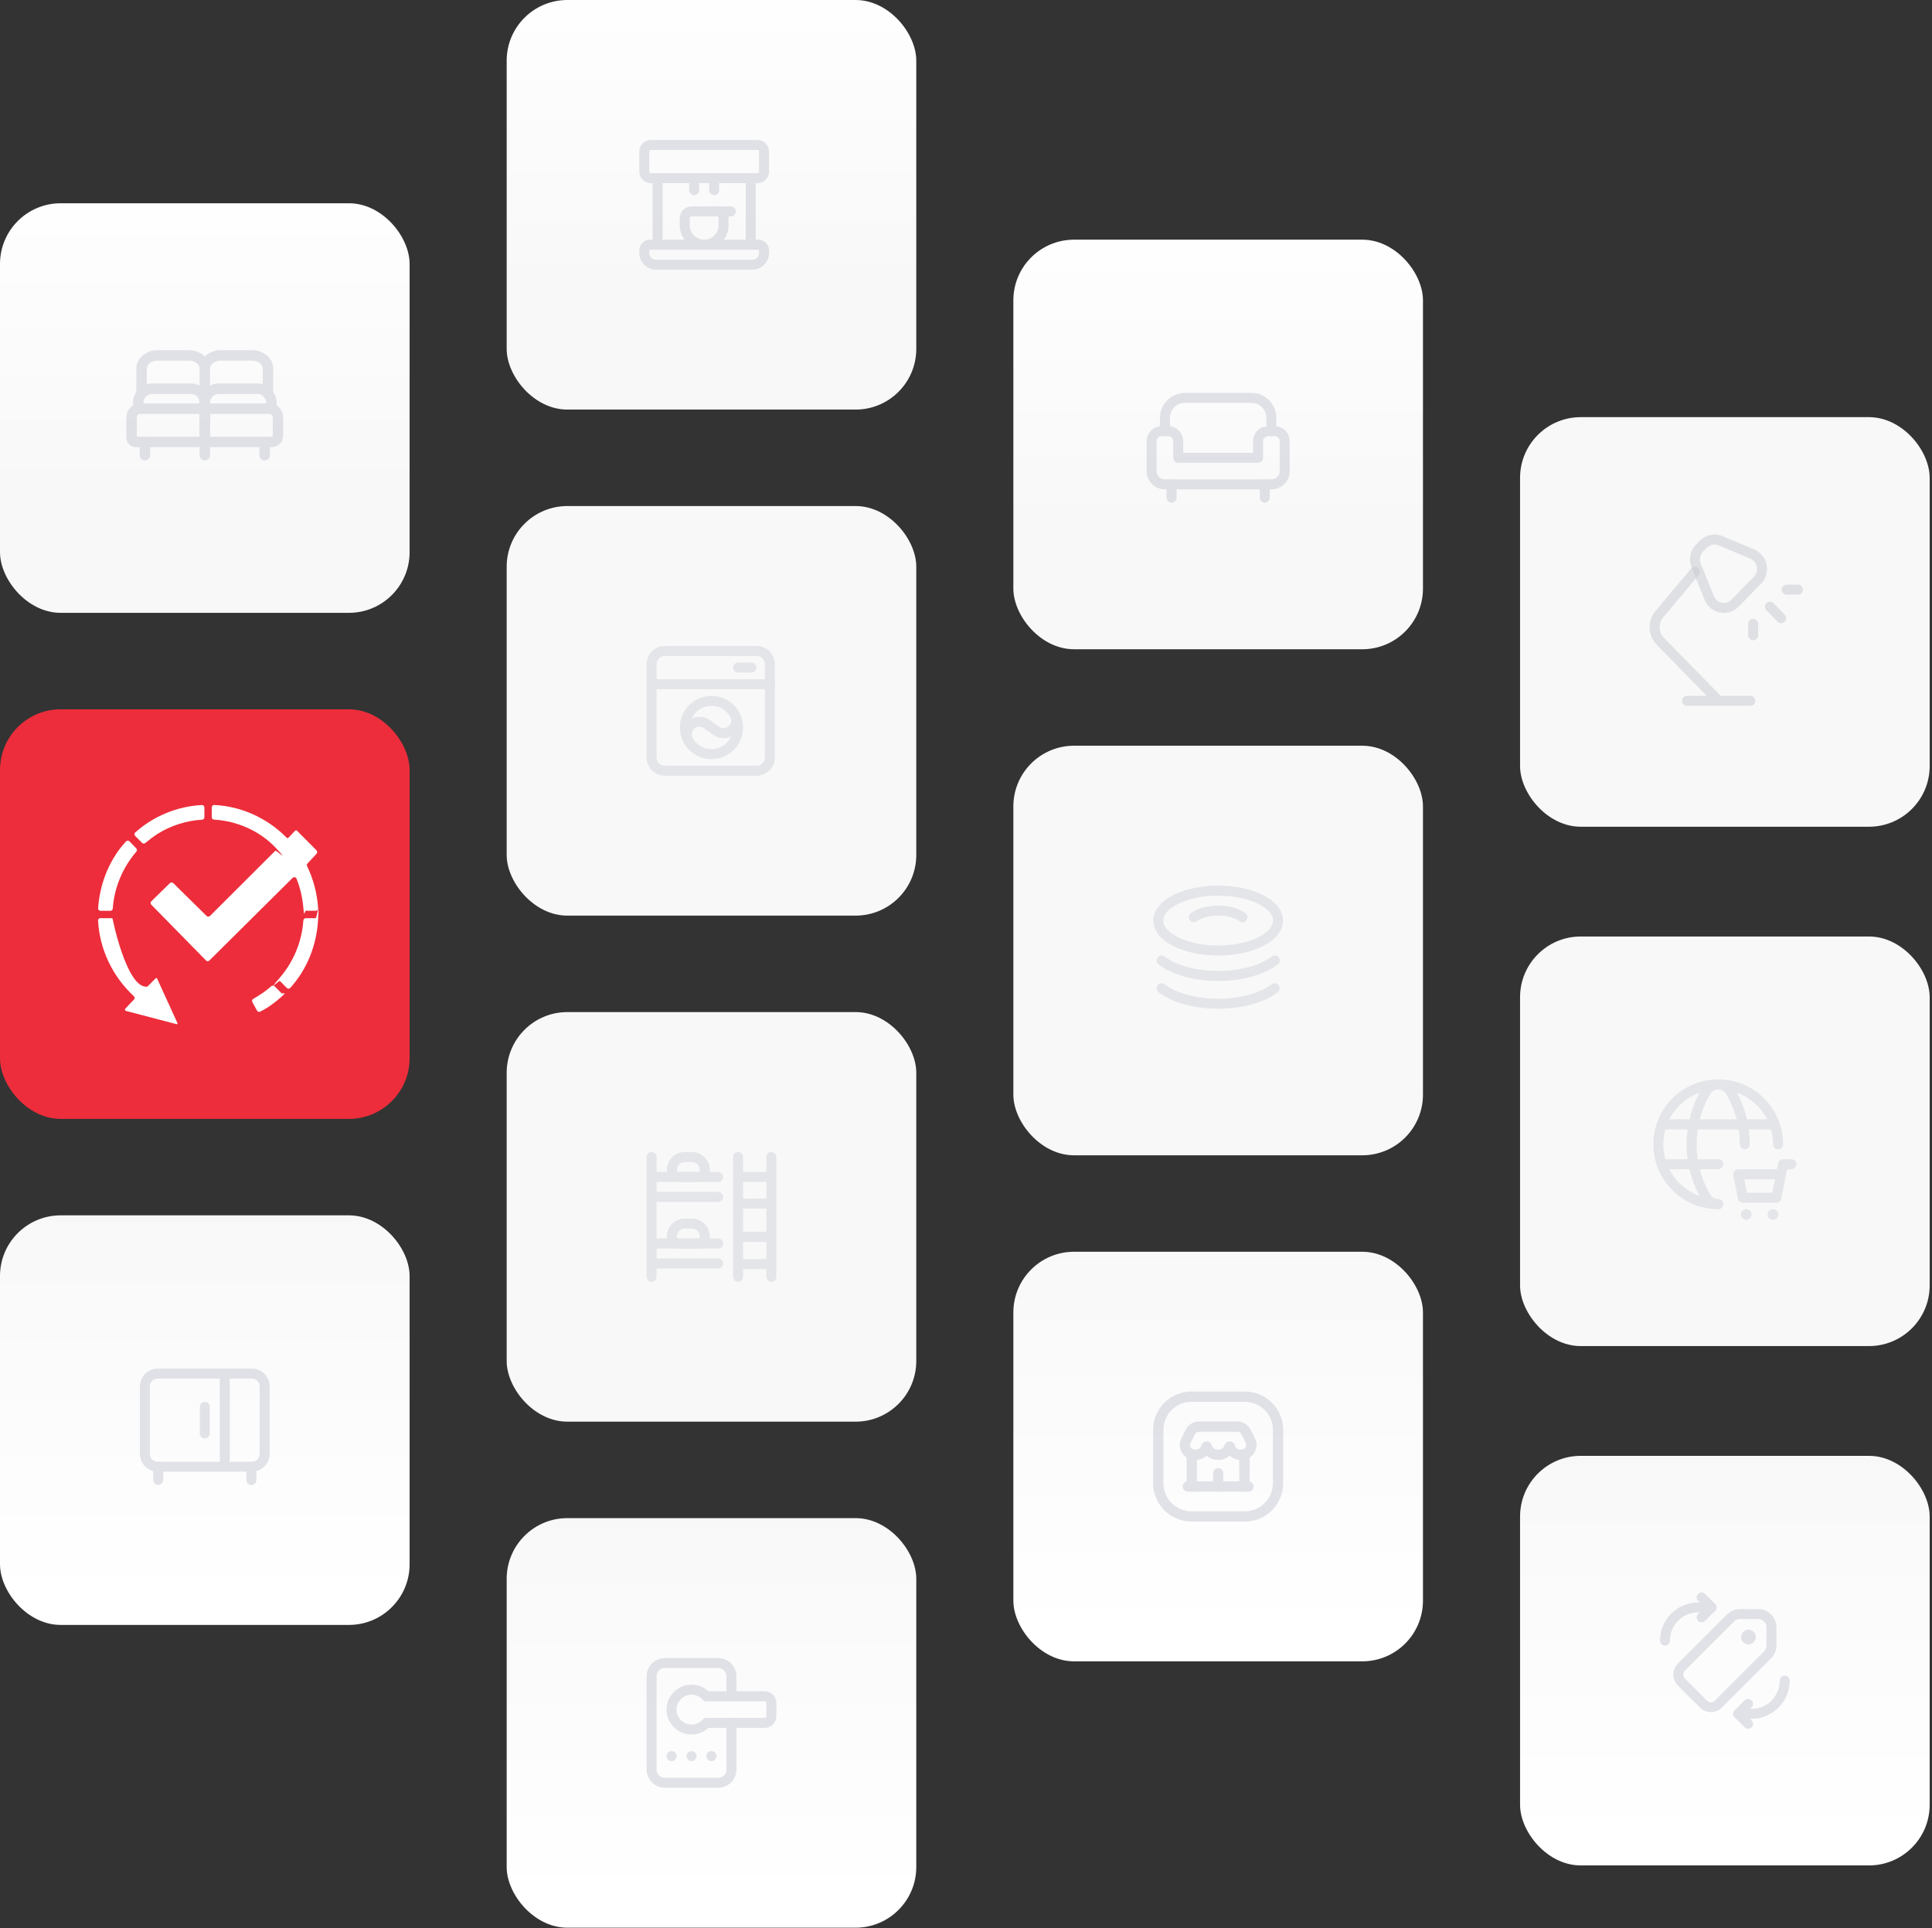
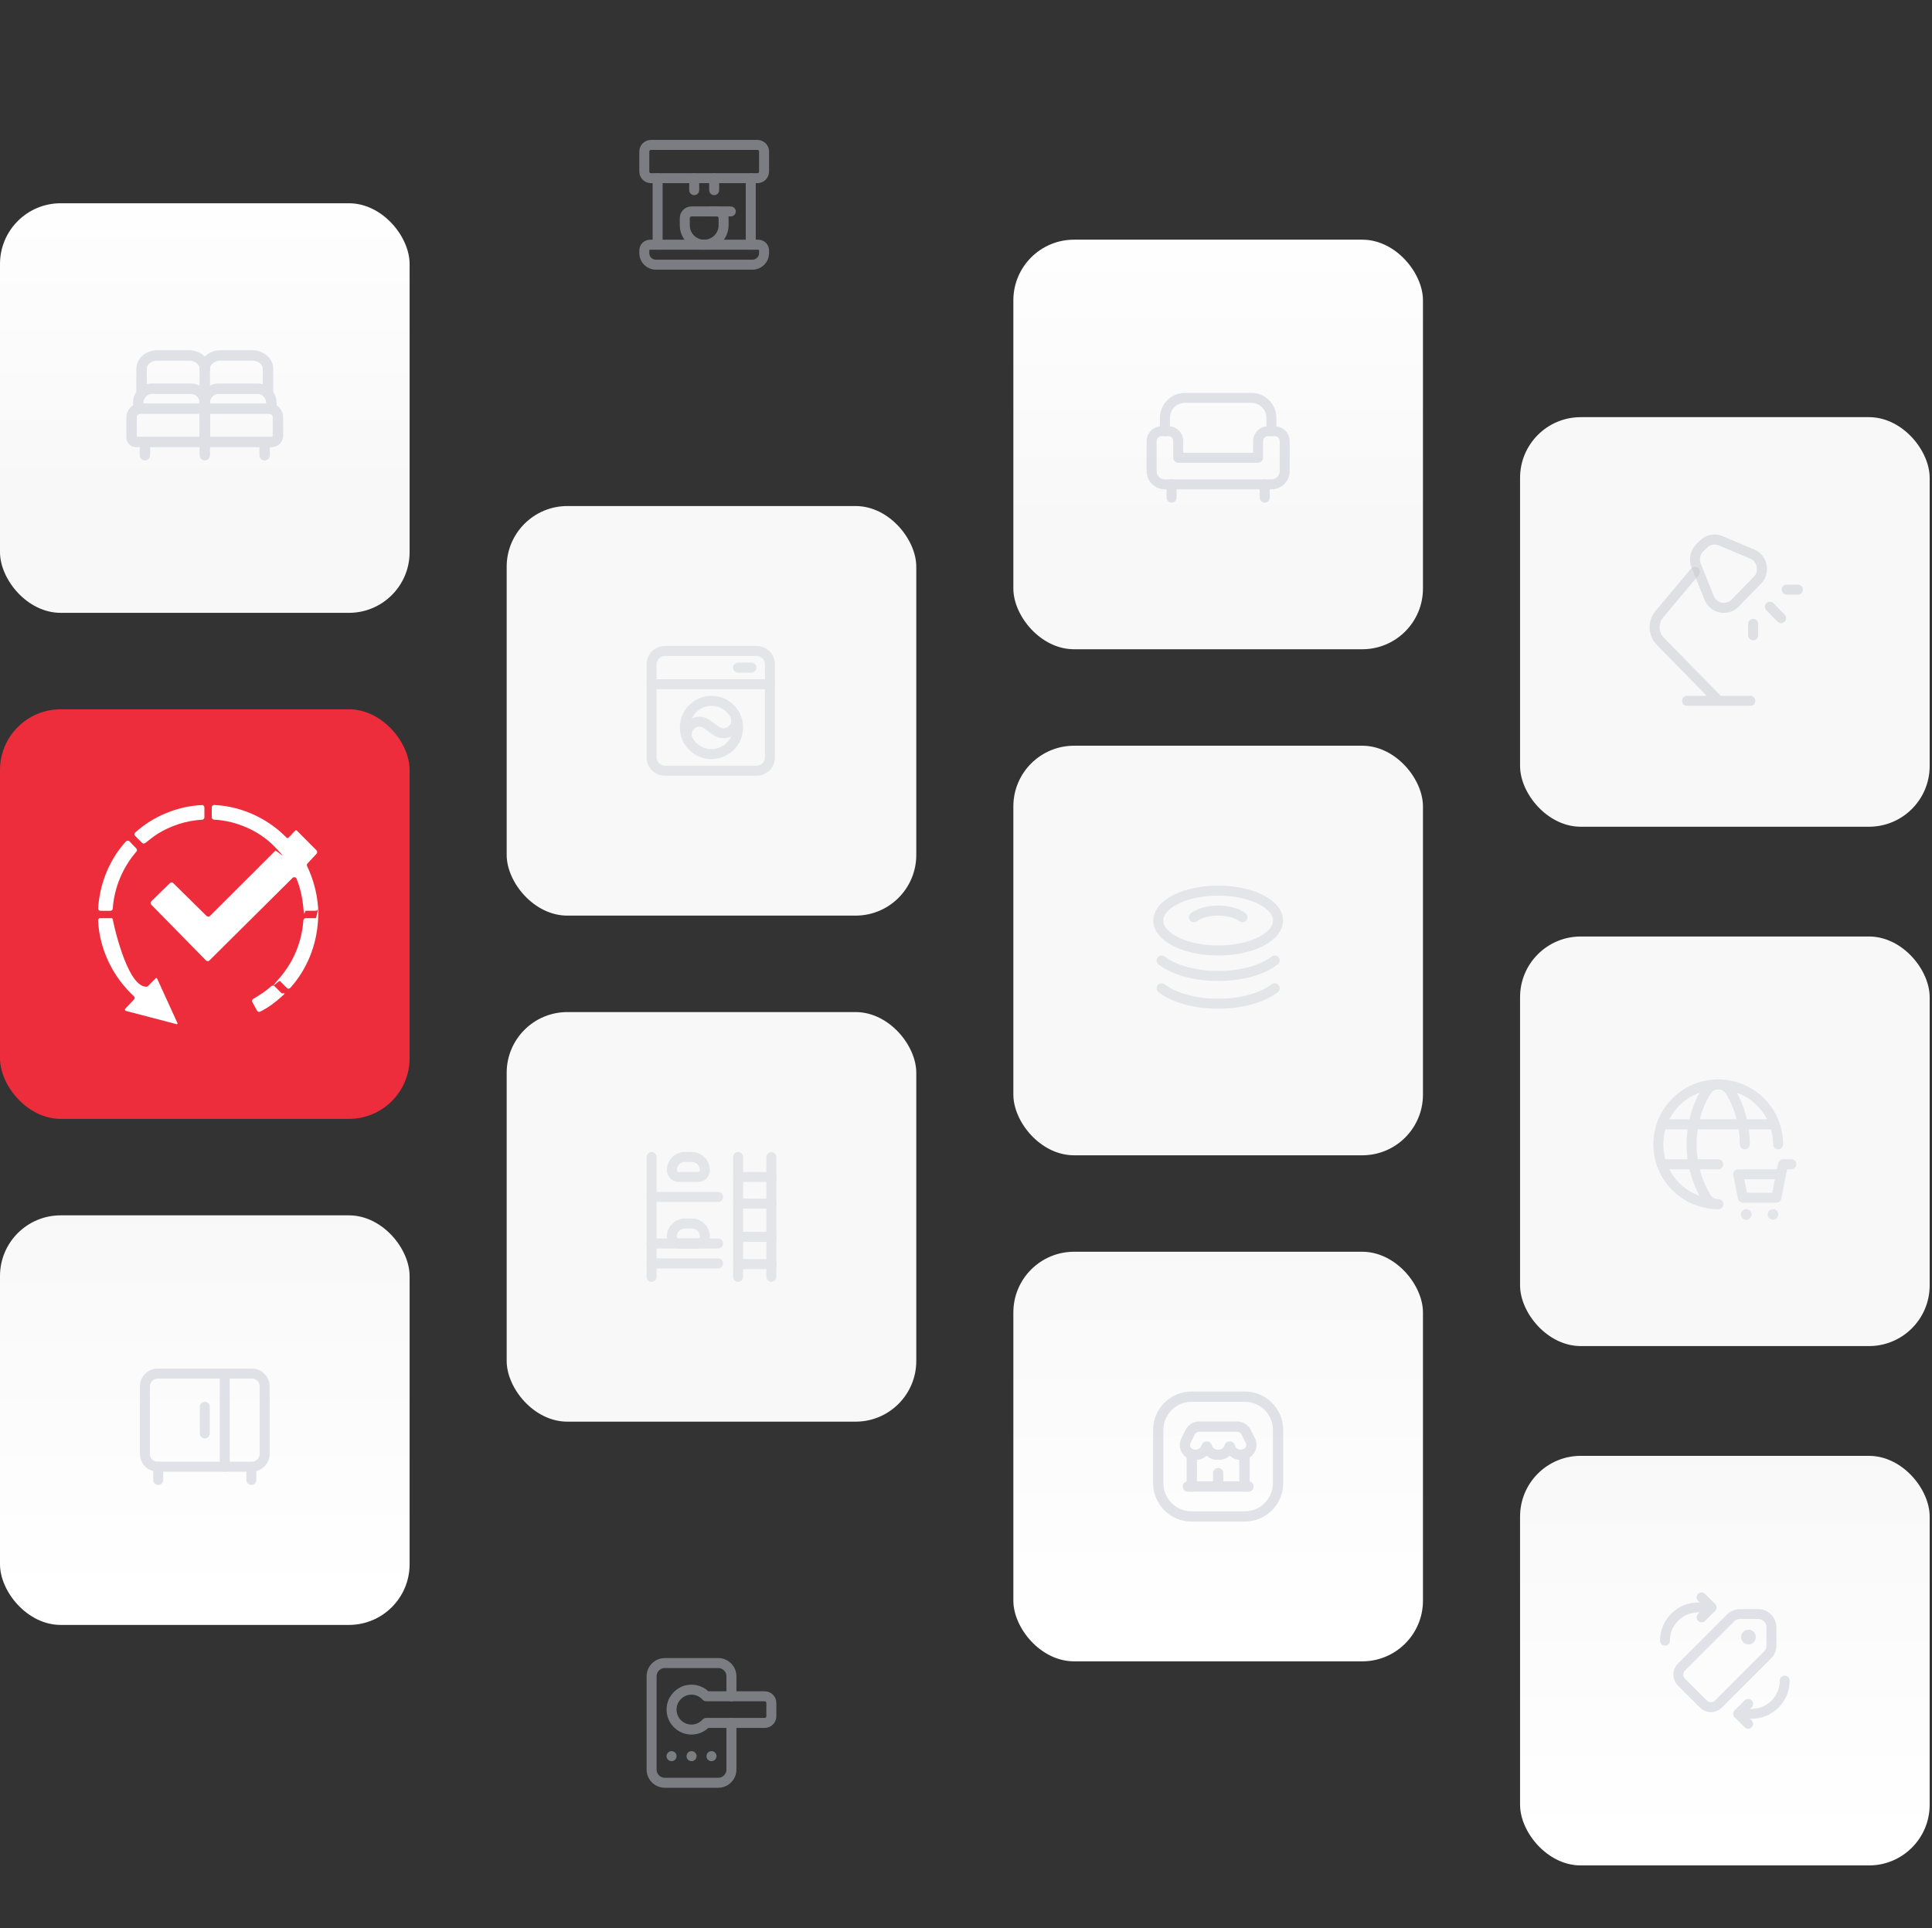
<svg xmlns="http://www.w3.org/2000/svg" width="509" height="508" viewBox="0 0 509 508" fill="none">
  <rect x="0" y="0" width="509" height="508" fill="#333333" stroke="none" />
  <rect y="53.555" width="107.913" height="107.913" rx="15.987" fill="url(#paint0_linear_396_2286)" />
  <g opacity="0.5">
    <path d="M69.728 116.438V119.944" stroke="#C6C8D1" stroke-width="2.755" stroke-linecap="round" stroke-linejoin="round" />
    <path fill-rule="evenodd" clip-rule="evenodd" d="M53.953 107.675H70.959C72.216 107.675 73.234 108.693 73.234 109.95V114.751C73.234 115.684 72.479 116.439 71.546 116.439H53.953V107.675Z" stroke="#C6C8D1" stroke-width="2.755" stroke-linecap="round" stroke-linejoin="round" />
    <path d="M53.953 97.156C53.953 95.219 55.816 93.65 58.116 93.65H66.442C68.742 93.65 70.605 95.219 70.605 97.156V103.712" stroke="#C6C8D1" stroke-width="2.755" stroke-linecap="round" stroke-linejoin="round" />
    <path fill-rule="evenodd" clip-rule="evenodd" d="M36.946 107.675H53.952V116.439H35.809C35.181 116.439 34.671 115.929 34.671 115.302V109.95C34.671 108.693 35.689 107.675 36.946 107.675V107.675Z" stroke="#C6C8D1" stroke-width="2.755" stroke-linecap="round" stroke-linejoin="round" />
    <path d="M37.3 103.712V97.156C37.3 95.219 39.163 93.65 41.463 93.65H49.789C52.089 93.65 53.952 95.219 53.952 97.156" stroke="#C6C8D1" stroke-width="2.755" stroke-linecap="round" stroke-linejoin="round" />
    <path d="M38.176 116.438V119.944" stroke="#C6C8D1" stroke-width="2.755" stroke-linecap="round" stroke-linejoin="round" />
    <path d="M36.424 107.735V106.094C36.424 104.061 38.07 102.415 40.101 102.415H50.275C52.306 102.415 53.953 104.061 53.953 106.093V107.674" stroke="#C6C8D1" stroke-width="2.755" stroke-linecap="round" stroke-linejoin="round" />
    <path d="M53.953 107.674V106.093C53.953 104.061 55.599 102.415 57.63 102.415H67.804C69.835 102.415 71.481 104.061 71.481 106.093V107.733" stroke="#C6C8D1" stroke-width="2.755" stroke-linecap="round" stroke-linejoin="round" />
    <path d="M53.952 97.156V119.943" stroke="#C6C8D1" stroke-width="2.755" stroke-linecap="round" stroke-linejoin="round" />
  </g>
  <rect y="186.885" width="107.913" height="107.913" rx="15.987" fill="#ED2D3B" />
  <path d="M83.397 224.93C83.623 224.688 83.623 224.301 83.397 224.058L78.214 218.843C78.117 218.73 78.052 218.714 77.907 218.779C77.617 218.924 76.777 219.941 76.212 220.506C75.647 221.071 75.566 220.749 75.308 220.506C70.335 215.533 63.521 212.417 56.449 212.094C56.094 212.078 55.787 212.369 55.787 212.724V215.324C55.787 215.663 56.046 215.937 56.385 215.953C62.391 216.292 68.397 218.908 72.531 223.267C76.664 227.627 72.757 223.913 72.531 224.155L55.319 241.334C55.077 241.577 54.673 241.577 54.431 241.334L45.648 232.68C45.406 232.438 45.002 232.438 44.76 232.68L39.868 237.476C39.609 237.718 39.609 238.121 39.868 238.38L54.27 253.056C54.512 253.315 54.916 253.315 55.174 253.056L77.084 231.308C77.407 230.985 77.939 231.098 78.117 231.502C79.15 234.004 79.699 236.684 79.942 239.381C80.184 242.077 80.248 239.962 80.571 239.962H83.187C83.558 239.962 83.849 239.655 83.817 239.284C83.558 235.425 82.573 231.679 80.91 228.208C80.797 227.966 80.83 227.691 81.023 227.498L83.445 224.898L83.397 224.93Z" fill="white" />
  <path d="M38.866 259.902C38.834 259.935 38.786 259.967 38.737 259.967C38.656 259.967 38.511 259.967 38.366 259.967C33.296 259.66 29.728 242.546 29.712 242.239C29.712 242.061 29.55 241.916 29.373 241.916H26.402C26.079 241.916 25.82 242.19 25.837 242.513C26.224 250.183 29.712 257.335 35.298 262.518C35.524 262.728 35.54 263.083 35.33 263.309L33.022 265.747C32.828 265.957 32.925 266.296 33.199 266.361C37.639 267.523 42.096 268.686 46.536 269.848C46.681 269.881 46.826 269.735 46.762 269.59L41.385 257.804C41.321 257.674 41.143 257.642 41.03 257.739L38.883 259.902H38.866Z" fill="white" />
  <path d="M73.757 258.482L75.566 260.306C75.824 260.564 76.244 260.548 76.486 260.274C80.861 255.414 83.38 249.133 83.784 242.594C84.188 236.055 83.525 241.916 83.154 241.916H80.555C80.232 241.916 79.941 242.174 79.925 242.497C79.537 248.084 77.358 253.38 73.709 257.61C70.06 261.84 73.515 258.239 73.741 258.465L73.757 258.482Z" fill="white" />
  <path d="M35.912 223.542L34.12 221.685C33.861 221.427 33.458 221.427 33.199 221.685C32.941 221.943 32.57 222.412 32.457 222.525C28.517 227.191 26.257 233.213 25.853 239.3C25.821 239.671 26.111 239.978 26.483 239.978H29.082C29.405 239.978 29.696 239.72 29.712 239.397C30.099 233.827 32.311 228.595 35.928 224.381C36.138 224.139 36.122 223.768 35.896 223.526L35.912 223.542Z" fill="white" />
  <path d="M41.417 219.763C44.921 217.551 49.103 216.195 53.252 215.969C53.591 215.953 53.85 215.678 53.85 215.339V212.74C53.85 212.368 53.543 212.094 53.188 212.11C46.729 212.417 40.433 215.032 35.637 219.327C35.363 219.569 35.347 219.989 35.605 220.248L37.429 222.072C37.656 222.298 38.011 222.314 38.269 222.12C39.302 221.313 40.303 220.474 41.417 219.779V219.763Z" fill="white" />
  <path d="M66.492 264.051L67.719 266.279C67.88 266.586 68.252 266.699 68.558 266.538C70.593 265.521 72.466 264.148 74.161 262.614C75.856 261.08 74.435 261.952 74.177 261.694L72.353 259.869C72.11 259.627 71.739 259.627 71.481 259.837C70.028 261.129 68.397 262.211 66.718 263.179C66.427 263.357 66.314 263.728 66.492 264.035V264.051Z" fill="white" />
  <rect y="320.214" width="107.913" height="107.913" rx="15.987" fill="url(#paint1_linear_396_2286)" />
  <g opacity="0.5">
    <path fill-rule="evenodd" clip-rule="evenodd" d="M38.176 383.054V365.287C38.176 363.417 39.693 361.9 41.563 361.9H66.341C68.212 361.9 69.728 363.417 69.728 365.287V383.054C69.728 384.924 68.212 386.44 66.341 386.44H41.563C39.693 386.44 38.176 384.924 38.176 383.054Z" stroke="#C6C8D1" stroke-width="2.633" stroke-linecap="round" stroke-linejoin="round" />
    <path d="M59.211 361.9V386.44" stroke="#C6C8D1" stroke-width="2.633" stroke-linecap="round" stroke-linejoin="round" />
    <path d="M53.953 370.664V377.676" stroke="#C6C8D1" stroke-width="2.633" stroke-linecap="round" stroke-linejoin="round" />
    <path d="M41.683 386.44V389.946" stroke="#C6C8D1" stroke-width="2.633" stroke-linecap="round" stroke-linejoin="round" />
    <path d="M66.223 386.44V389.946" stroke="#C6C8D1" stroke-width="2.633" stroke-linecap="round" stroke-linejoin="round" />
  </g>
  <rect x="266.977" y="63.148" width="107.913" height="107.913" rx="15.987" fill="url(#paint2_linear_396_2286)" />
  <g opacity="0.5">
    <path fill-rule="evenodd" clip-rule="evenodd" d="M331.45 120.61H310.416V116.228C310.416 114.777 309.238 113.599 307.786 113.599H306.034C304.582 113.599 303.404 114.777 303.404 116.228V124.116C303.404 126.053 304.973 127.622 306.91 127.622H334.956C336.893 127.622 338.462 126.053 338.462 124.116V116.228C338.462 114.777 337.284 113.599 335.832 113.599H334.079C332.628 113.599 331.45 114.777 331.45 116.228V120.61Z" stroke="#C6C8D1" stroke-width="2.629" stroke-linecap="round" stroke-linejoin="round" />
    <path d="M308.663 127.622V131.128" stroke="#C6C8D1" stroke-width="2.629" stroke-linecap="round" stroke-linejoin="round" />
    <path d="M333.203 127.622V131.128" stroke="#C6C8D1" stroke-width="2.629" stroke-linecap="round" stroke-linejoin="round" />
    <path d="M306.91 113.599V110.094C306.91 107.189 309.264 104.835 312.169 104.835H329.697C332.602 104.835 334.956 107.189 334.956 110.094V113.599" stroke="#C6C8D1" stroke-width="2.629" stroke-linecap="round" stroke-linejoin="round" />
  </g>
  <rect x="266.977" y="196.479" width="107.913" height="107.913" rx="15.987" fill="#F8F8F8" />
  <g opacity="0.4">
    <path d="M332.092 236.969C338.252 240.05 338.252 245.044 332.092 248.125C325.931 251.205 315.942 251.205 309.781 248.125C303.62 245.044 303.62 240.05 309.781 236.969C315.942 233.889 325.931 233.889 332.092 236.969" stroke="#C6C8D1" stroke-width="2.629" stroke-linecap="round" stroke-linejoin="round" />
    <path d="M335.836 253.066C332.661 255.512 327.205 257.145 320.936 257.145C314.668 257.145 309.212 255.512 306.037 253.066" stroke="#C6C8D1" stroke-width="2.629" stroke-linecap="round" stroke-linejoin="round" />
    <path d="M335.836 260.379C332.661 262.824 327.205 264.458 320.936 264.458C314.668 264.458 309.212 262.824 306.037 260.379" stroke="#C6C8D1" stroke-width="2.629" stroke-linecap="round" stroke-linejoin="round" />
    <path d="M314.535 241.671C315.898 240.621 318.244 239.918 320.936 239.918C323.629 239.918 325.974 240.621 327.338 241.671" stroke="#C6C8D1" stroke-width="2.629" stroke-linecap="round" stroke-linejoin="round" />
  </g>
  <rect x="266.977" y="329.808" width="107.913" height="107.913" rx="15.987" fill="url(#paint3_linear_396_2286)" />
  <g opacity="0.5">
    <path d="M313.987 383.151V391.66" stroke="#C6C8D1" stroke-width="2.714" stroke-linecap="round" stroke-linejoin="round" />
    <path d="M327.875 386.399V383.151" stroke="#C6C8D1" stroke-width="2.714" stroke-linecap="round" stroke-linejoin="round" />
    <path fill-rule="evenodd" clip-rule="evenodd" d="M317.859 381.138H317.952C318.312 382.47 319.554 383.37 320.933 383.296C322.311 383.37 323.553 382.47 323.914 381.138H324.014C324.366 382.476 325.613 383.38 326.995 383.298C327.901 383.332 328.759 382.89 329.258 382.132C329.757 381.375 329.824 380.412 329.436 379.593L328.28 377.313C327.828 376.43 326.918 375.875 325.925 375.877H315.93C314.939 375.877 314.032 376.433 313.583 377.317L312.429 379.596C312.04 380.416 312.107 381.379 312.606 382.137C313.105 382.894 313.964 383.336 314.871 383.302C316.255 383.385 317.506 382.479 317.859 381.138Z" stroke="#C6C8D1" stroke-width="2.714" stroke-linecap="round" stroke-linejoin="round" />
    <path d="M327.875 391.66V383.151" stroke="#C6C8D1" stroke-width="2.714" stroke-linecap="round" stroke-linejoin="round" />
    <path d="M320.931 391.66V388.152" stroke="#C6C8D1" stroke-width="2.714" stroke-linecap="round" stroke-linejoin="round" />
    <path d="M312.942 391.658H328.921" stroke="#C6C8D1" stroke-width="2.714" stroke-linecap="round" stroke-linejoin="round" />
    <path fill-rule="evenodd" clip-rule="evenodd" d="M327.948 399.55H313.919C309.076 399.55 305.151 395.624 305.151 390.782V376.753C305.151 371.911 309.076 367.985 313.919 367.985H327.948C332.79 367.985 336.716 371.911 336.716 376.753V390.782C336.716 395.624 332.79 399.55 327.948 399.55Z" stroke="#C6C8D1" stroke-width="2.714" stroke-linecap="round" stroke-linejoin="round" />
  </g>
-   <rect x="133.488" width="107.913" height="107.913" rx="15.987" fill="url(#paint4_linear_396_2286)" />
  <g opacity="0.5">
    <path fill-rule="evenodd" clip-rule="evenodd" d="M171.265 64.474H199.781C200.619 64.474 201.299 65.154 201.299 65.992V66.696C201.299 68.374 199.94 69.732 198.263 69.732H172.783C171.106 69.732 169.747 68.374 169.747 66.696V65.992C169.747 65.154 170.427 64.474 171.265 64.474Z" stroke="#C6C8D1" stroke-width="2.629" stroke-linecap="round" stroke-linejoin="round" />
    <path d="M182.894 46.943V50.099" stroke="#C6C8D1" stroke-width="2.629" stroke-linecap="round" stroke-linejoin="round" />
    <path d="M188.152 46.943V50.099" stroke="#C6C8D1" stroke-width="2.629" stroke-linecap="round" stroke-linejoin="round" />
    <path d="M173.253 46.943V64.472" stroke="#C6C8D1" stroke-width="2.629" stroke-linecap="round" stroke-linejoin="round" />
    <path d="M197.793 46.943V64.472" stroke="#C6C8D1" stroke-width="2.629" stroke-linecap="round" stroke-linejoin="round" />
    <path d="M187.276 55.709H192.534" stroke="#C6C8D1" stroke-width="2.629" stroke-linecap="round" stroke-linejoin="round" />
    <path fill-rule="evenodd" clip-rule="evenodd" d="M185.523 64.472V64.472C182.699 64.472 180.41 62.183 180.41 59.359V57.461C180.41 56.493 181.195 55.708 182.163 55.708H188.881C189.849 55.708 190.634 56.493 190.634 57.461V59.359C190.636 62.183 188.347 64.472 185.523 64.472Z" stroke="#C6C8D1" stroke-width="2.629" stroke-linecap="round" stroke-linejoin="round" />
    <path fill-rule="evenodd" clip-rule="evenodd" d="M199.546 46.944H171.5C170.532 46.944 169.747 46.159 169.747 45.191V39.933C169.747 38.965 170.532 38.18 171.5 38.18H199.546C200.513 38.18 201.299 38.965 201.299 39.933V45.191C201.299 46.159 200.513 46.944 199.546 46.944Z" stroke="#C6C8D1" stroke-width="2.629" stroke-linecap="round" stroke-linejoin="round" />
  </g>
  <rect x="133.488" y="133.33" width="107.913" height="107.913" rx="15.987" fill="#F8F8F8" />
  <g opacity="0.4">
    <path fill-rule="evenodd" clip-rule="evenodd" d="M175.174 203.066H199.327C201.264 203.066 202.833 201.497 202.833 199.56V175.02C202.833 173.083 201.264 171.515 199.327 171.515H175.174C173.237 171.515 171.668 173.083 171.668 175.02V199.56C171.668 201.497 173.237 203.066 175.174 203.066Z" stroke="#C6C8D1" stroke-width="2.629" stroke-linecap="round" stroke-linejoin="round" />
    <path d="M202.834 180.279H171.668" stroke="#C6C8D1" stroke-width="2.629" stroke-linecap="round" stroke-linejoin="round" />
    <path d="M181.373 195.178V195.178C180.494 193.657 180.941 191.716 182.396 190.733L182.398 190.731C183.565 189.941 185.103 189.967 186.242 190.796L188.647 192.547C189.786 193.376 191.324 193.403 192.491 192.612L192.493 192.61C193.948 191.627 194.393 189.687 193.516 188.165V188.165" stroke="#C6C8D1" stroke-width="2.629" stroke-linecap="round" stroke-linejoin="round" />
    <path d="M192.402 186.715C195.14 189.453 195.14 193.892 192.402 196.63C189.664 199.369 185.224 199.369 182.486 196.63C179.748 193.892 179.748 189.453 182.486 186.715C185.224 183.977 189.664 183.977 192.402 186.715" stroke="#C6C8D1" stroke-width="2.629" stroke-linecap="round" stroke-linejoin="round" />
    <path d="M194.456 175.897H197.961" stroke="#C6C8D1" stroke-width="2.629" stroke-linecap="round" stroke-linejoin="round" />
  </g>
  <rect x="133.488" y="266.659" width="107.913" height="107.913" rx="15.987" fill="#F8F8F8" />
  <g opacity="0.4">
    <path d="M203.22 304.844V336.395" stroke="#C6C8D1" stroke-width="2.629" stroke-linecap="round" stroke-linejoin="round" />
    <path d="M171.668 336.395V304.844" stroke="#C6C8D1" stroke-width="2.629" stroke-linecap="round" stroke-linejoin="round" />
    <path d="M171.668 315.361H189.197" stroke="#C6C8D1" stroke-width="2.629" stroke-linecap="round" stroke-linejoin="round" />
-     <path d="M189.197 310.102H171.668" stroke="#C6C8D1" stroke-width="2.629" stroke-linecap="round" stroke-linejoin="round" />
    <path d="M194.456 304.844V336.395" stroke="#C6C8D1" stroke-width="2.629" stroke-linecap="round" stroke-linejoin="round" />
    <path d="M194.456 325.878H203.22" stroke="#C6C8D1" stroke-width="2.629" stroke-linecap="round" stroke-linejoin="round" />
    <path d="M194.456 333.065H203.22" stroke="#C6C8D1" stroke-width="2.629" stroke-linecap="round" stroke-linejoin="round" />
    <path d="M194.456 317.114H203.22" stroke="#C6C8D1" stroke-width="2.629" stroke-linecap="round" stroke-linejoin="round" />
    <path d="M194.456 310.102H203.22" stroke="#C6C8D1" stroke-width="2.629" stroke-linecap="round" stroke-linejoin="round" />
    <path fill-rule="evenodd" clip-rule="evenodd" d="M183.978 310.102H178.833C177.823 310.102 177.003 309.284 177.003 308.274V308.274C177.003 306.379 178.538 304.844 180.433 304.844H182.262C184.156 304.844 185.692 306.379 185.692 308.274V308.388C185.692 309.335 184.924 310.102 183.978 310.102Z" stroke="#C6C8D1" stroke-width="2.629" stroke-linecap="round" stroke-linejoin="round" />
    <path d="M171.668 332.889H189.197" stroke="#C6C8D1" stroke-width="2.629" stroke-linecap="round" stroke-linejoin="round" />
    <path d="M189.197 327.63H171.668" stroke="#C6C8D1" stroke-width="2.629" stroke-linecap="round" stroke-linejoin="round" />
    <path fill-rule="evenodd" clip-rule="evenodd" d="M183.977 327.631H178.833C177.823 327.631 177.004 326.812 177.004 325.802V325.802C177.003 323.908 178.538 322.372 180.433 322.372H182.261C184.156 322.372 185.692 323.908 185.692 325.802V325.916C185.692 326.863 184.924 327.631 183.977 327.631Z" stroke="#C6C8D1" stroke-width="2.629" stroke-linecap="round" stroke-linejoin="round" />
  </g>
-   <rect x="133.488" y="399.989" width="107.913" height="107.913" rx="15.987" fill="url(#paint5_linear_396_2286)" />
  <g opacity="0.5">
    <path fill-rule="evenodd" clip-rule="evenodd" d="M186.079 453.946C185.116 455.015 183.737 455.698 182.186 455.698C178.973 455.698 176.433 452.817 177.009 449.495C177.379 447.371 179.127 445.634 181.251 445.262C183.178 444.927 184.927 445.655 186.079 446.934H201.467C202.435 446.934 203.22 447.719 203.22 448.687V452.193C203.22 453.16 202.435 453.946 201.467 453.946H186.079Z" stroke="#C6C8D1" stroke-width="2.629" stroke-linecap="round" stroke-linejoin="round" />
    <path d="M192.703 453.946V466.216C192.703 468.153 191.134 469.721 189.197 469.721H175.174C173.237 469.721 171.668 468.153 171.668 466.216V441.676C171.668 439.739 173.237 438.17 175.174 438.17H189.197C191.134 438.17 192.703 439.739 192.703 441.676V446.934" stroke="#C6C8D1" stroke-width="2.629" stroke-linecap="round" stroke-linejoin="round" />
-     <path d="M176.927 462.693C176.922 462.693 176.918 462.696 176.918 462.702C176.918 462.707 176.922 462.71 176.927 462.71C176.932 462.71 176.936 462.707 176.936 462.702C176.936 462.696 176.932 462.693 176.927 462.693" stroke="#C6C8D1" stroke-width="2.629" stroke-linecap="round" stroke-linejoin="round" />
+     <path d="M176.927 462.693C176.922 462.693 176.918 462.696 176.918 462.702C176.918 462.707 176.922 462.71 176.927 462.71C176.936 462.696 176.932 462.693 176.927 462.693" stroke="#C6C8D1" stroke-width="2.629" stroke-linecap="round" stroke-linejoin="round" />
    <path d="M182.194 462.693C182.189 462.693 182.186 462.696 182.186 462.702C182.186 462.707 182.191 462.71 182.194 462.71C182.2 462.71 182.203 462.707 182.203 462.702C182.203 462.696 182.2 462.693 182.194 462.693" stroke="#C6C8D1" stroke-width="2.629" stroke-linecap="round" stroke-linejoin="round" />
    <path d="M187.444 462.693C187.439 462.693 187.436 462.696 187.436 462.702C187.436 462.707 187.439 462.71 187.444 462.71C187.45 462.71 187.453 462.707 187.453 462.702C187.453 462.696 187.45 462.693 187.444 462.693" stroke="#C6C8D1" stroke-width="2.629" stroke-linecap="round" stroke-linejoin="round" />
  </g>
  <rect x="400.473" y="109.91" width="107.913" height="107.913" rx="15.987" fill="#F8F8F8" />
  <path d="M448.752 143.392C449.942 142.179 451.73 141.814 453.285 142.468L461.633 145.974C464.382 147.128 465.095 150.764 462.993 152.909L457.1 158.919C454.998 161.064 451.433 160.337 450.301 157.532L446.864 149.018C446.223 147.431 446.581 145.607 447.77 144.394L448.752 143.392Z" stroke="#C6C8D1" stroke-opacity="0.5" stroke-width="2.63" stroke-linecap="round" stroke-linejoin="round" />
  <path d="M466.306 159.862L469.252 162.868" stroke="#C6C8D1" stroke-opacity="0.5" stroke-width="2.63" stroke-linecap="round" stroke-linejoin="round" />
  <path d="M461.883 164.37V167.375" stroke="#C6C8D1" stroke-opacity="0.5" stroke-width="2.63" stroke-linecap="round" stroke-linejoin="round" />
  <path d="M470.723 155.353H473.669" stroke="#C6C8D1" stroke-opacity="0.5" stroke-width="2.63" stroke-linecap="round" stroke-linejoin="round" />
  <path d="M446.549 150.649L437.167 161.814C435.398 163.918 435.517 167.022 437.442 168.986L452.799 184.649M452.799 184.649H461.132M452.799 184.649H444.465" stroke="#C6C8D1" stroke-opacity="0.5" stroke-width="2.63" stroke-linecap="round" stroke-linejoin="round" />
  <rect x="400.473" y="246.745" width="107.913" height="107.913" rx="15.987" fill="#F8F8F8" />
  <g opacity="0.4">
    <path d="M452.676 317.27C443.963 317.27 436.9 310.208 436.9 301.495C436.9 292.781 443.963 285.719 452.676 285.719C461.39 285.719 468.452 292.781 468.452 301.495" stroke="#C6C8D1" stroke-width="2.629" stroke-linecap="round" stroke-linejoin="round" />
    <path d="M471.958 306.753H469.753L467.989 315.572H459.171L457.935 309.398H469.224" stroke="#C6C8D1" stroke-width="2.629" stroke-linecap="round" stroke-linejoin="round" />
    <path d="M459.989 319.92C460.024 319.885 460.08 319.885 460.113 319.92C460.147 319.955 460.148 320.011 460.113 320.044C460.078 320.078 460.022 320.08 459.989 320.044C459.954 320.009 459.954 319.953 459.989 319.92" stroke="#C6C8D1" stroke-width="2.629" stroke-linecap="round" stroke-linejoin="round" />
    <path d="M467.044 319.92C467.079 319.885 467.135 319.885 467.168 319.92C467.201 319.955 467.203 320.011 467.168 320.044C467.133 320.078 467.077 320.08 467.044 320.044C467.008 320.009 467.008 319.953 467.044 319.92" stroke="#C6C8D1" stroke-width="2.629" stroke-linecap="round" stroke-linejoin="round" />
    <path d="M459.687 301.494C459.687 296.649 458.42 291.804 455.889 287.576C454.404 285.1 450.947 285.1 449.464 287.576C444.399 296.034 444.399 306.956 449.464 315.414C450.206 316.651 451.44 317.27 452.676 317.27" stroke="#C6C8D1" stroke-width="2.629" stroke-linecap="round" stroke-linejoin="round" />
    <path d="M437.794 296.237H466.699" stroke="#C6C8D1" stroke-width="2.629" stroke-linecap="round" stroke-linejoin="round" />
    <path d="M437.794 306.753H452.676" stroke="#C6C8D1" stroke-width="2.629" stroke-linecap="round" stroke-linejoin="round" />
  </g>
  <rect x="400.473" y="383.581" width="107.913" height="107.913" rx="15.987" fill="url(#paint6_linear_396_2286)" />
  <g opacity="0.5">
    <path d="M470.205 442.796C470.205 447.636 466.28 451.56 461.44 451.56H457.935" stroke="#C6C8D1" stroke-width="2.61" stroke-linecap="round" stroke-linejoin="round" />
    <path d="M460.564 448.932L457.935 451.561L460.564 454.19" stroke="#C6C8D1" stroke-width="2.61" stroke-linecap="round" stroke-linejoin="round" />
    <path d="M438.653 432.278C438.653 427.438 442.578 423.514 447.418 423.514H450.923" stroke="#C6C8D1" stroke-width="2.61" stroke-linecap="round" stroke-linejoin="round" />
    <path d="M448.293 426.143L450.923 423.514L448.293 420.885" stroke="#C6C8D1" stroke-width="2.61" stroke-linecap="round" stroke-linejoin="round" />
    <path d="M461.102 430.865C461.356 431.119 461.356 431.531 461.102 431.785C460.848 432.039 460.436 432.039 460.182 431.785C459.928 431.531 459.928 431.119 460.182 430.865C460.438 430.61 460.848 430.61 461.102 430.865" stroke="#C6C8D1" stroke-width="2.61" stroke-linecap="round" stroke-linejoin="round" />
    <path fill-rule="evenodd" clip-rule="evenodd" d="M458.408 425.268H463.193C465.13 425.268 466.699 426.836 466.699 428.773V433.559C466.699 434.488 466.329 435.38 465.672 436.037L452.718 448.991C451.631 450.078 449.868 450.078 448.781 448.991L442.974 443.184C441.887 442.097 441.887 440.333 442.974 439.247L455.927 426.293C456.585 425.637 457.477 425.268 458.408 425.268Z" stroke="#C6C8D1" stroke-width="2.61" stroke-linecap="round" stroke-linejoin="round" />
  </g>
  <defs>
    <linearGradient id="paint0_linear_396_2286" x1="53.956" y1="129.242" x2="53.956" y2="44.049" gradientUnits="userSpaceOnUse">
      <stop stop-color="#F8F8F8" />
      <stop offset="1" stop-color="white" />
    </linearGradient>
    <linearGradient id="paint1_linear_396_2286" x1="53.956" y1="315.018" x2="53.956" y2="422.332" gradientUnits="userSpaceOnUse">
      <stop stop-color="#F8F8F8" />
      <stop offset="1" stop-color="white" />
    </linearGradient>
    <linearGradient id="paint2_linear_396_2286" x1="320.933" y1="138.835" x2="320.933" y2="53.643" gradientUnits="userSpaceOnUse">
      <stop stop-color="#F8F8F8" />
      <stop offset="1" stop-color="white" />
    </linearGradient>
    <linearGradient id="paint3_linear_396_2286" x1="320.933" y1="324.612" x2="320.933" y2="431.925" gradientUnits="userSpaceOnUse">
      <stop stop-color="#F8F8F8" />
      <stop offset="1" stop-color="white" />
    </linearGradient>
    <linearGradient id="paint4_linear_396_2286" x1="187.445" y1="75.687" x2="187.445" y2="-9.505" gradientUnits="userSpaceOnUse">
      <stop stop-color="#F8F8F8" />
      <stop offset="1" stop-color="white" />
    </linearGradient>
    <linearGradient id="paint5_linear_396_2286" x1="187.445" y1="394.793" x2="187.445" y2="502.107" gradientUnits="userSpaceOnUse">
      <stop stop-color="#F8F8F8" />
      <stop offset="1" stop-color="white" />
    </linearGradient>
    <linearGradient id="paint6_linear_396_2286" x1="454.429" y1="378.385" x2="454.429" y2="485.699" gradientUnits="userSpaceOnUse">
      <stop stop-color="#F8F8F8" />
      <stop offset="1" stop-color="white" />
    </linearGradient>
  </defs>
</svg>